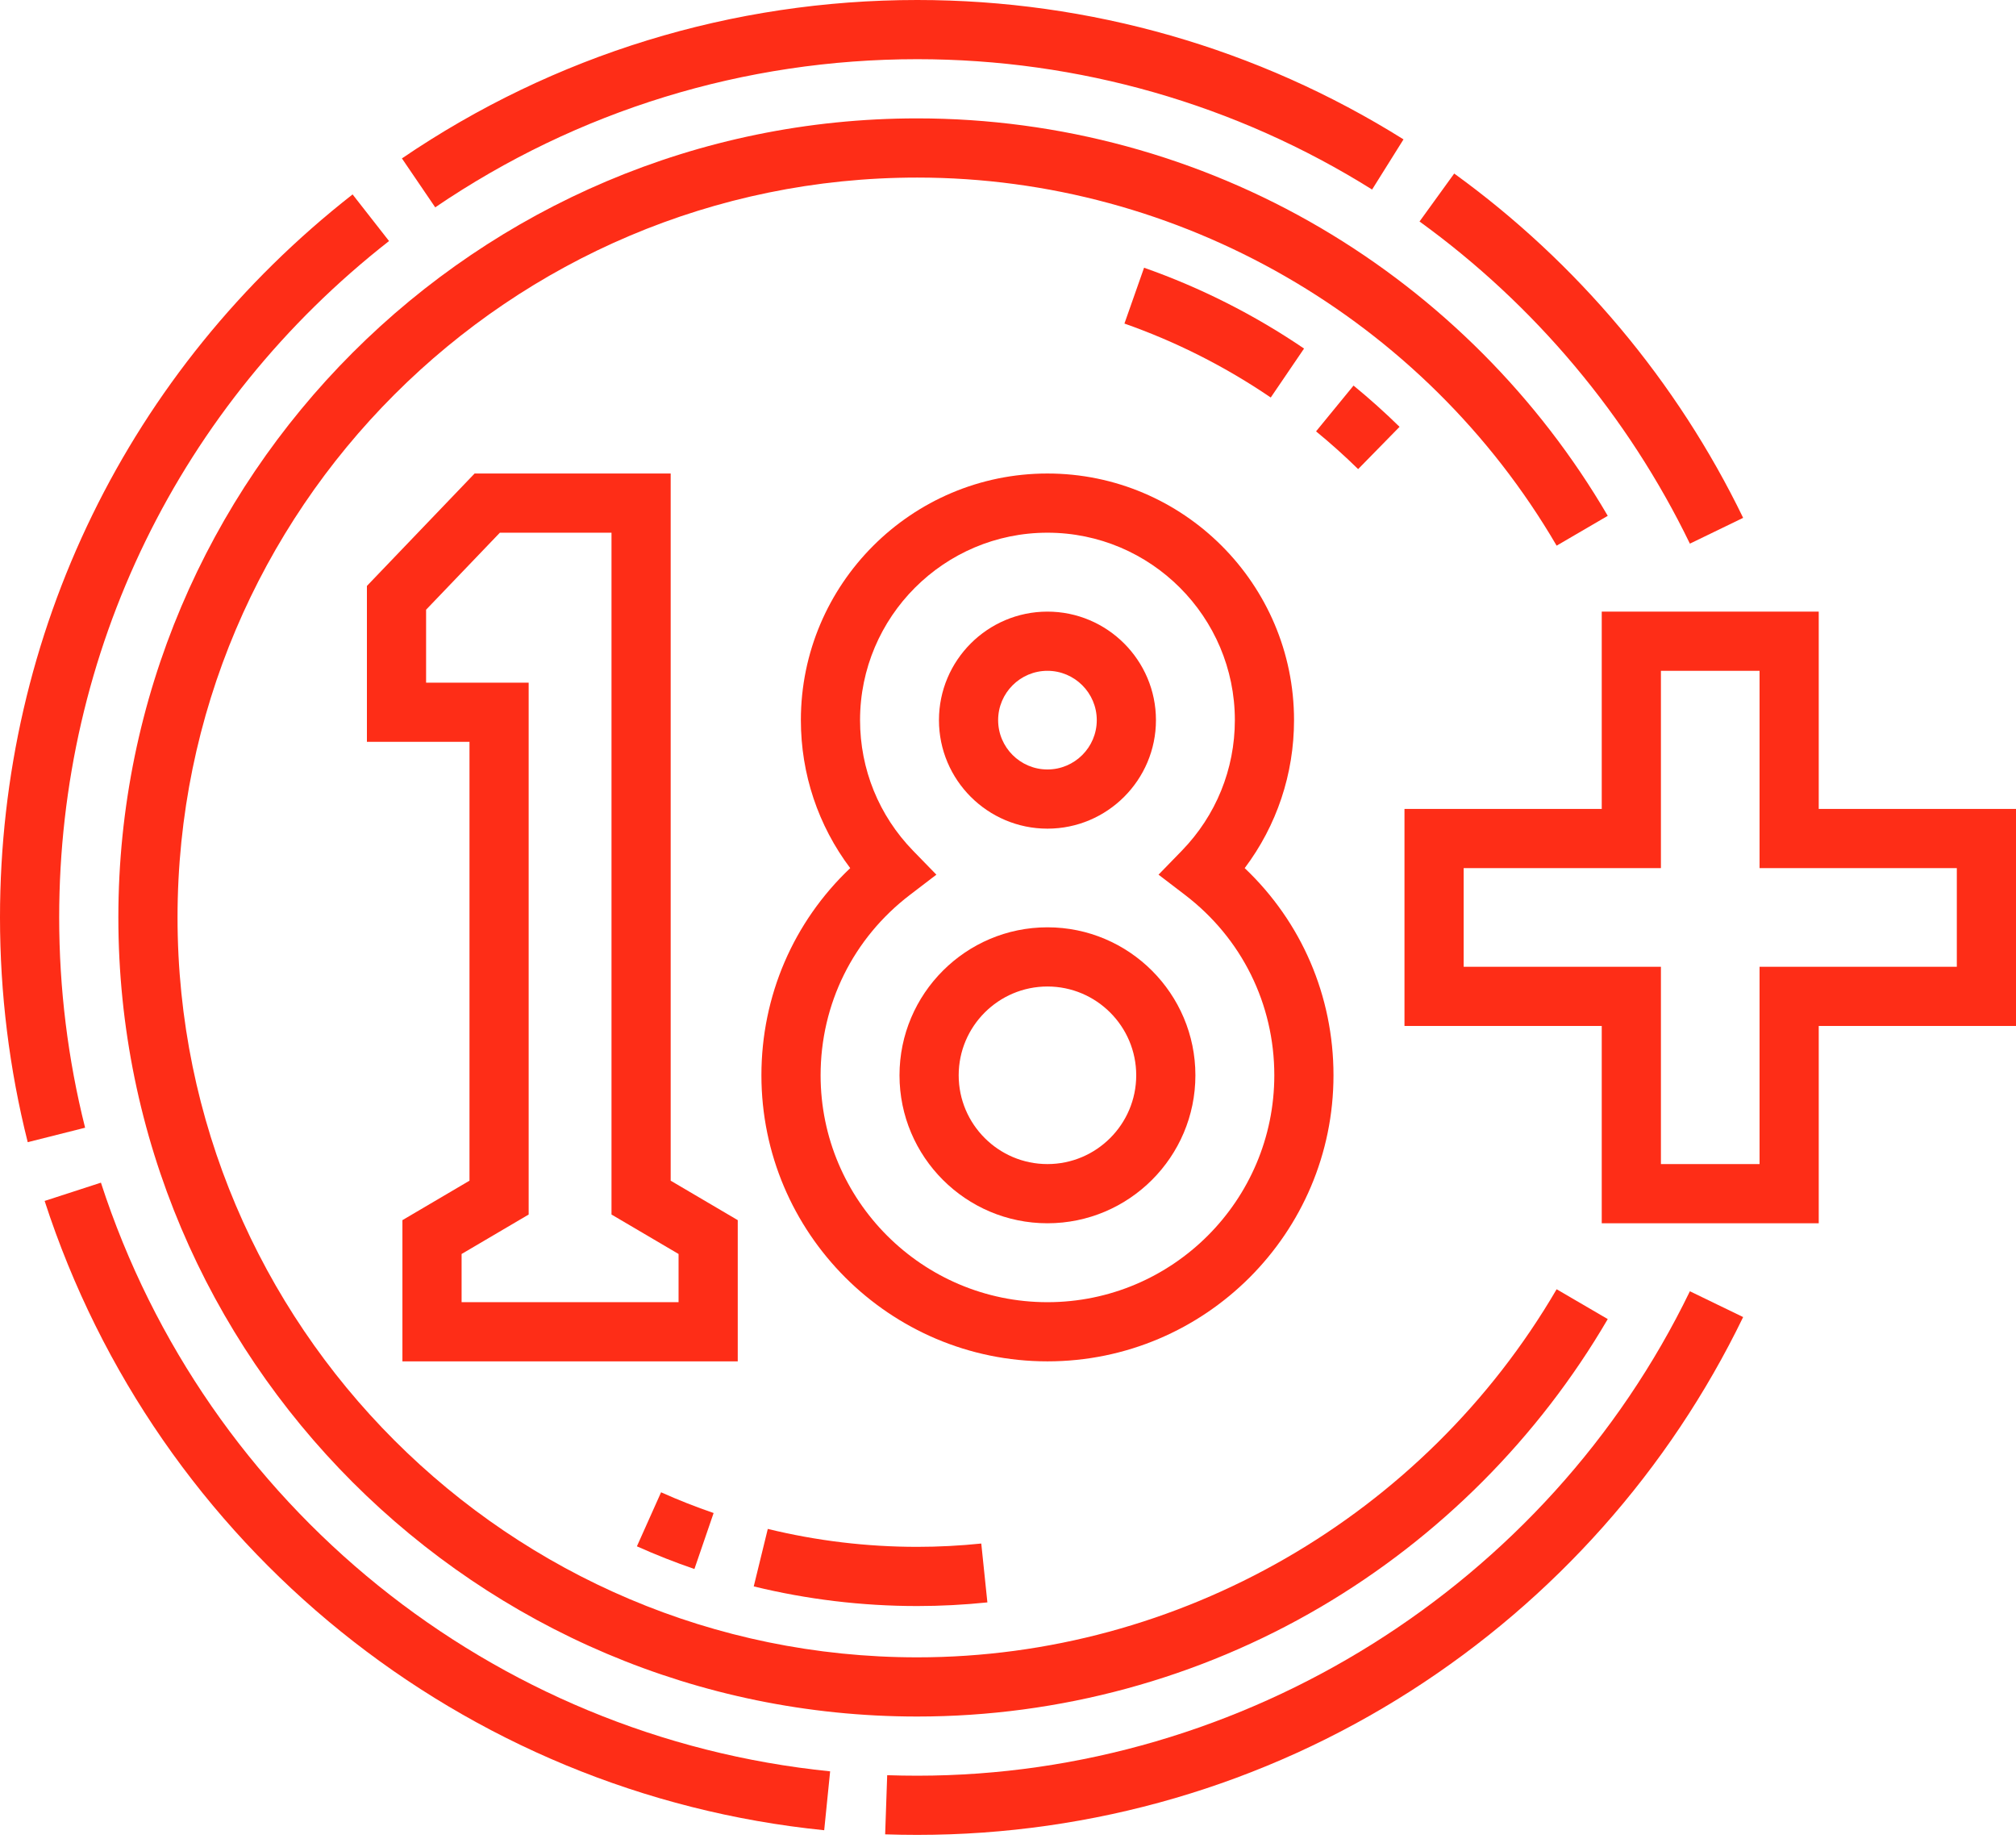
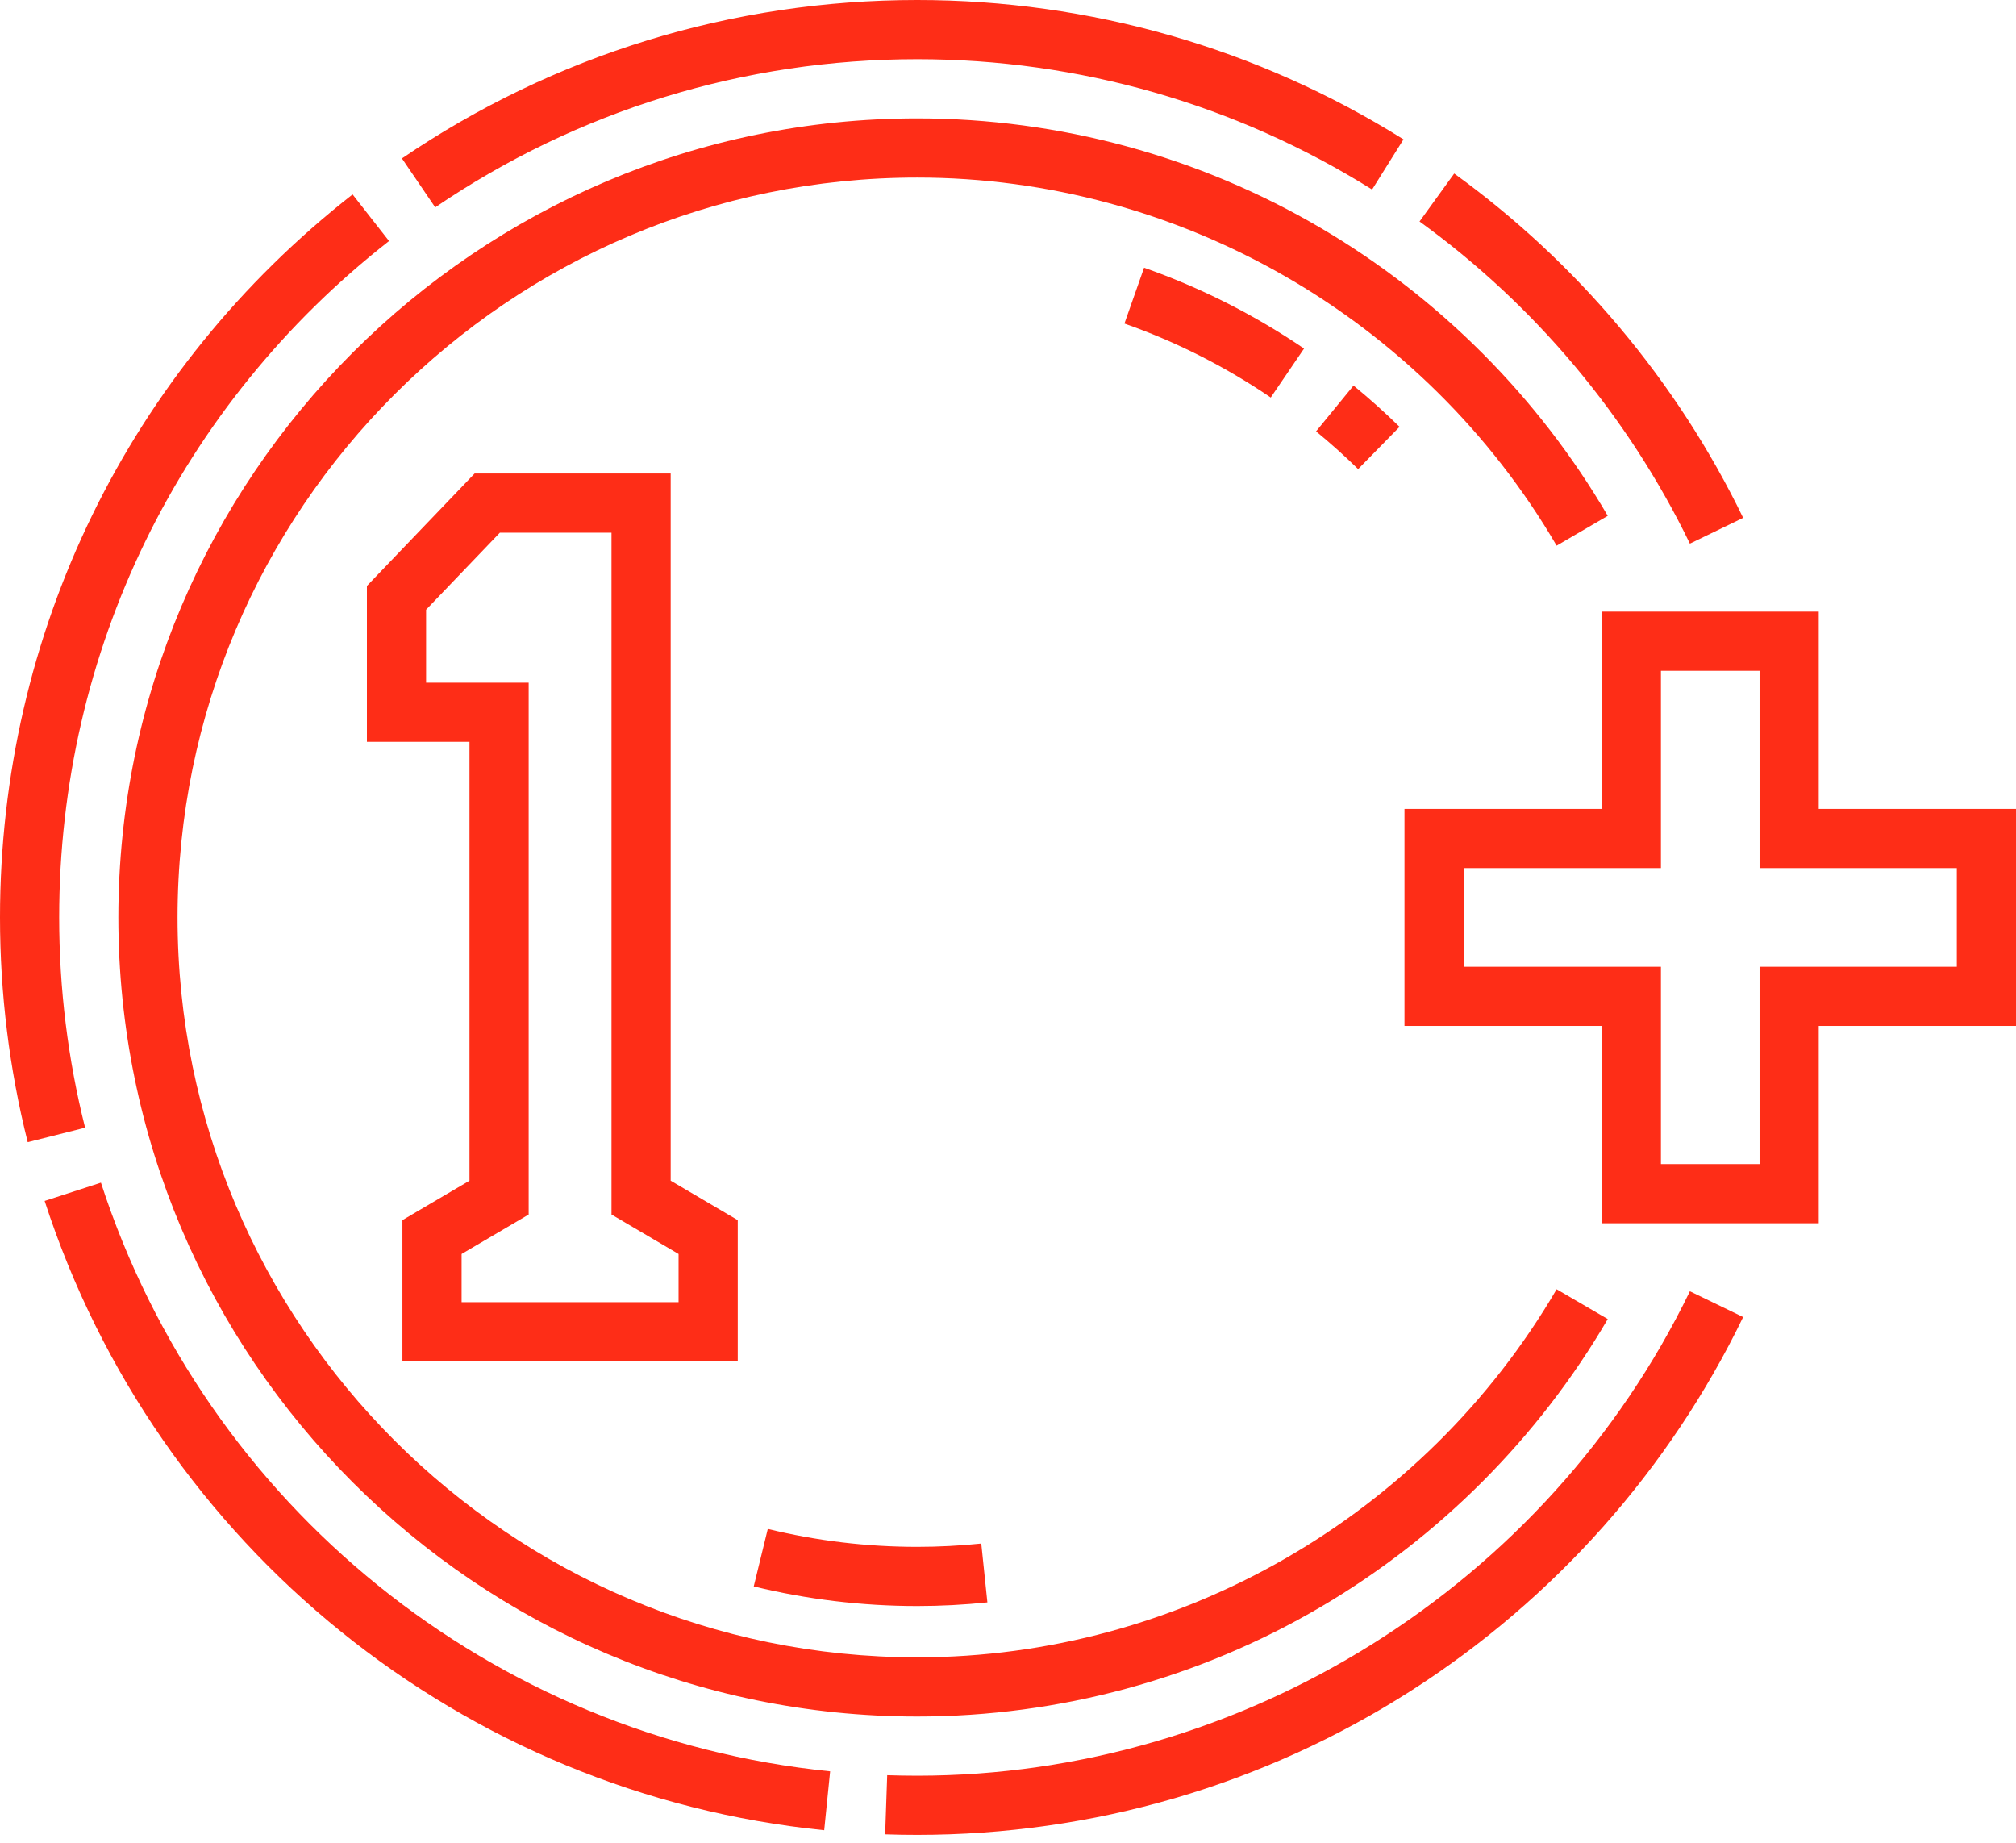
<svg xmlns="http://www.w3.org/2000/svg" width="93" height="85" viewBox="0 0 93 85" fill="none">
  <path d="M2.73 42.314C2.73 30.053 8.276 18.682 17.947 11.117L16.265 8.967C5.928 17.053 5.77156e-08 29.207 5.77156e-08 42.314C-0 45.821 0.43 49.308 1.279 52.679L3.926 52.012C3.132 48.859 2.73 45.597 2.73 42.314Z" fill="#FE2D17" />
  <path d="M42.314 81.898C41.852 81.898 41.385 81.89 40.927 81.875L40.833 84.603C41.322 84.62 41.821 84.628 42.314 84.628C50.415 84.628 58.288 82.332 65.082 77.987C71.696 73.757 76.998 67.795 80.413 60.745L77.956 59.555C71.38 73.128 57.39 81.898 42.314 81.898Z" fill="#FE2D17" />
-   <path d="M77.956 25.074L80.413 23.884C77.368 17.599 72.758 12.108 67.084 8.004L65.484 10.216C70.794 14.056 75.107 19.194 77.956 25.074Z" fill="#FE2D17" />
+   <path d="M77.956 25.074L80.413 23.884C77.368 17.599 72.758 12.108 67.084 8.004L65.484 10.216C70.794 14.056 75.107 19.194 77.956 25.074" fill="#FE2D17" />
  <path d="M42.314 2.73C49.761 2.73 57.016 4.809 63.296 8.742L64.745 6.428C58.03 2.223 50.274 0 42.314 0C33.786 0 25.565 2.527 18.541 7.306L20.077 9.563C26.646 5.093 34.336 2.73 42.314 2.73Z" fill="#FE2D17" />
  <path d="M4.656 54.546L2.059 55.389C7.237 71.34 21.353 82.733 38.021 84.413L38.295 81.697C22.704 80.125 9.499 69.468 4.656 54.546Z" fill="#FE2D17" />
  <path d="M71.809 25.167L74.167 23.791C70.972 18.319 66.397 13.73 60.935 10.519C55.305 7.21 48.866 5.46 42.314 5.46C21.993 5.46 5.46 21.993 5.46 42.315C5.46 62.636 21.993 79.169 42.314 79.169C48.866 79.169 55.305 77.42 60.935 74.11C66.397 70.899 70.972 66.31 74.167 60.838L71.809 59.462C65.696 69.934 54.394 76.439 42.314 76.439C23.498 76.439 8.19 61.131 8.19 42.315C8.19 23.498 23.498 8.19 42.314 8.19C54.394 8.19 65.696 14.695 71.809 25.167Z" fill="#FE2D17" />
  <path d="M83.9 37.309V28.209H73.89V37.309H64.79V47.319H73.89V56.419H83.9V47.319H93V37.309H83.9ZM90.27 44.589H81.17V53.689H76.62V44.589H67.52V40.039H76.62V30.939H81.17V40.039H90.27V44.589Z" fill="#FE2D17" />
-   <path d="M48.32 38.219C51.079 38.219 53.325 35.974 53.325 33.214C53.325 30.455 51.079 28.209 48.32 28.209C45.56 28.209 43.315 30.455 43.315 33.214C43.315 35.974 45.56 38.219 48.32 38.219ZM48.32 30.939C49.574 30.939 50.595 31.96 50.595 33.214C50.595 34.469 49.574 35.489 48.32 35.489C47.065 35.489 46.045 34.469 46.045 33.214C46.045 31.96 47.065 30.939 48.32 30.939Z" fill="#FE2D17" />
-   <path d="M61.515 49.594C61.515 45.933 60.038 42.522 57.419 40.039C58.895 38.078 59.695 35.703 59.695 33.214C59.695 26.942 54.592 21.839 48.32 21.839C42.048 21.839 36.945 26.942 36.945 33.214C36.945 35.703 37.745 38.078 39.221 40.039C36.602 42.522 35.125 45.933 35.125 49.594C35.125 56.869 41.044 62.788 48.32 62.788C55.596 62.788 61.515 56.869 61.515 49.594ZM37.855 49.594C37.855 46.307 39.356 43.275 41.974 41.275L43.196 40.341L42.123 39.239C40.544 37.615 39.675 35.476 39.675 33.214C39.675 28.448 43.553 24.569 48.32 24.569C53.087 24.569 56.965 28.448 56.965 33.214C56.965 35.476 56.095 37.615 54.516 39.239L53.444 40.341L54.666 41.275C57.284 43.275 58.785 46.307 58.785 49.594C58.785 55.364 54.09 60.059 48.32 60.059C42.55 60.059 37.855 55.364 37.855 49.594Z" fill="#FE2D17" />
-   <path d="M55.145 49.594C55.145 45.831 52.083 42.769 48.32 42.769C44.557 42.769 41.495 45.831 41.495 49.594C41.495 53.357 44.557 56.419 48.32 56.419C52.083 56.419 55.145 53.357 55.145 49.594ZM44.225 49.594C44.225 47.336 46.062 45.499 48.32 45.499C50.578 45.499 52.415 47.336 52.415 49.594C52.415 51.852 50.578 53.689 48.32 53.689C46.062 53.689 44.225 51.852 44.225 49.594Z" fill="#FE2D17" />
  <path d="M34.033 56.275L30.939 54.455V21.839H21.894L16.926 27.024V34.215H21.658V54.455L18.564 56.275V62.788H34.033V56.275ZM31.303 60.059H21.294V57.836L24.388 56.016V31.485H19.656V28.121L23.059 24.569H28.209V56.016L31.303 57.836V60.059Z" fill="#FE2D17" />
  <path d="M60.157 16.076C57.866 14.518 55.383 13.264 52.777 12.348L51.871 14.923C54.255 15.761 56.526 16.909 58.621 18.334L60.157 16.076Z" fill="#FE2D17" />
  <path d="M64.563 19.686C63.887 19.023 63.172 18.383 62.44 17.783L60.711 19.895C61.38 20.444 62.034 21.029 62.652 21.636L64.563 19.686Z" fill="#FE2D17" />
  <path d="M35.419 70.516L34.771 73.167C37.228 73.768 39.765 74.073 42.314 74.073C43.39 74.073 44.478 74.016 45.549 73.905L45.267 71.19C44.29 71.291 43.296 71.343 42.314 71.343C39.983 71.343 37.664 71.064 35.419 70.516Z" fill="#FE2D17" />
-   <path d="M32.034 72.365L32.92 69.783C32.101 69.502 31.286 69.181 30.496 68.827L29.381 71.319C30.245 71.706 31.138 72.058 32.034 72.365Z" fill="#FE2D17" />
</svg>